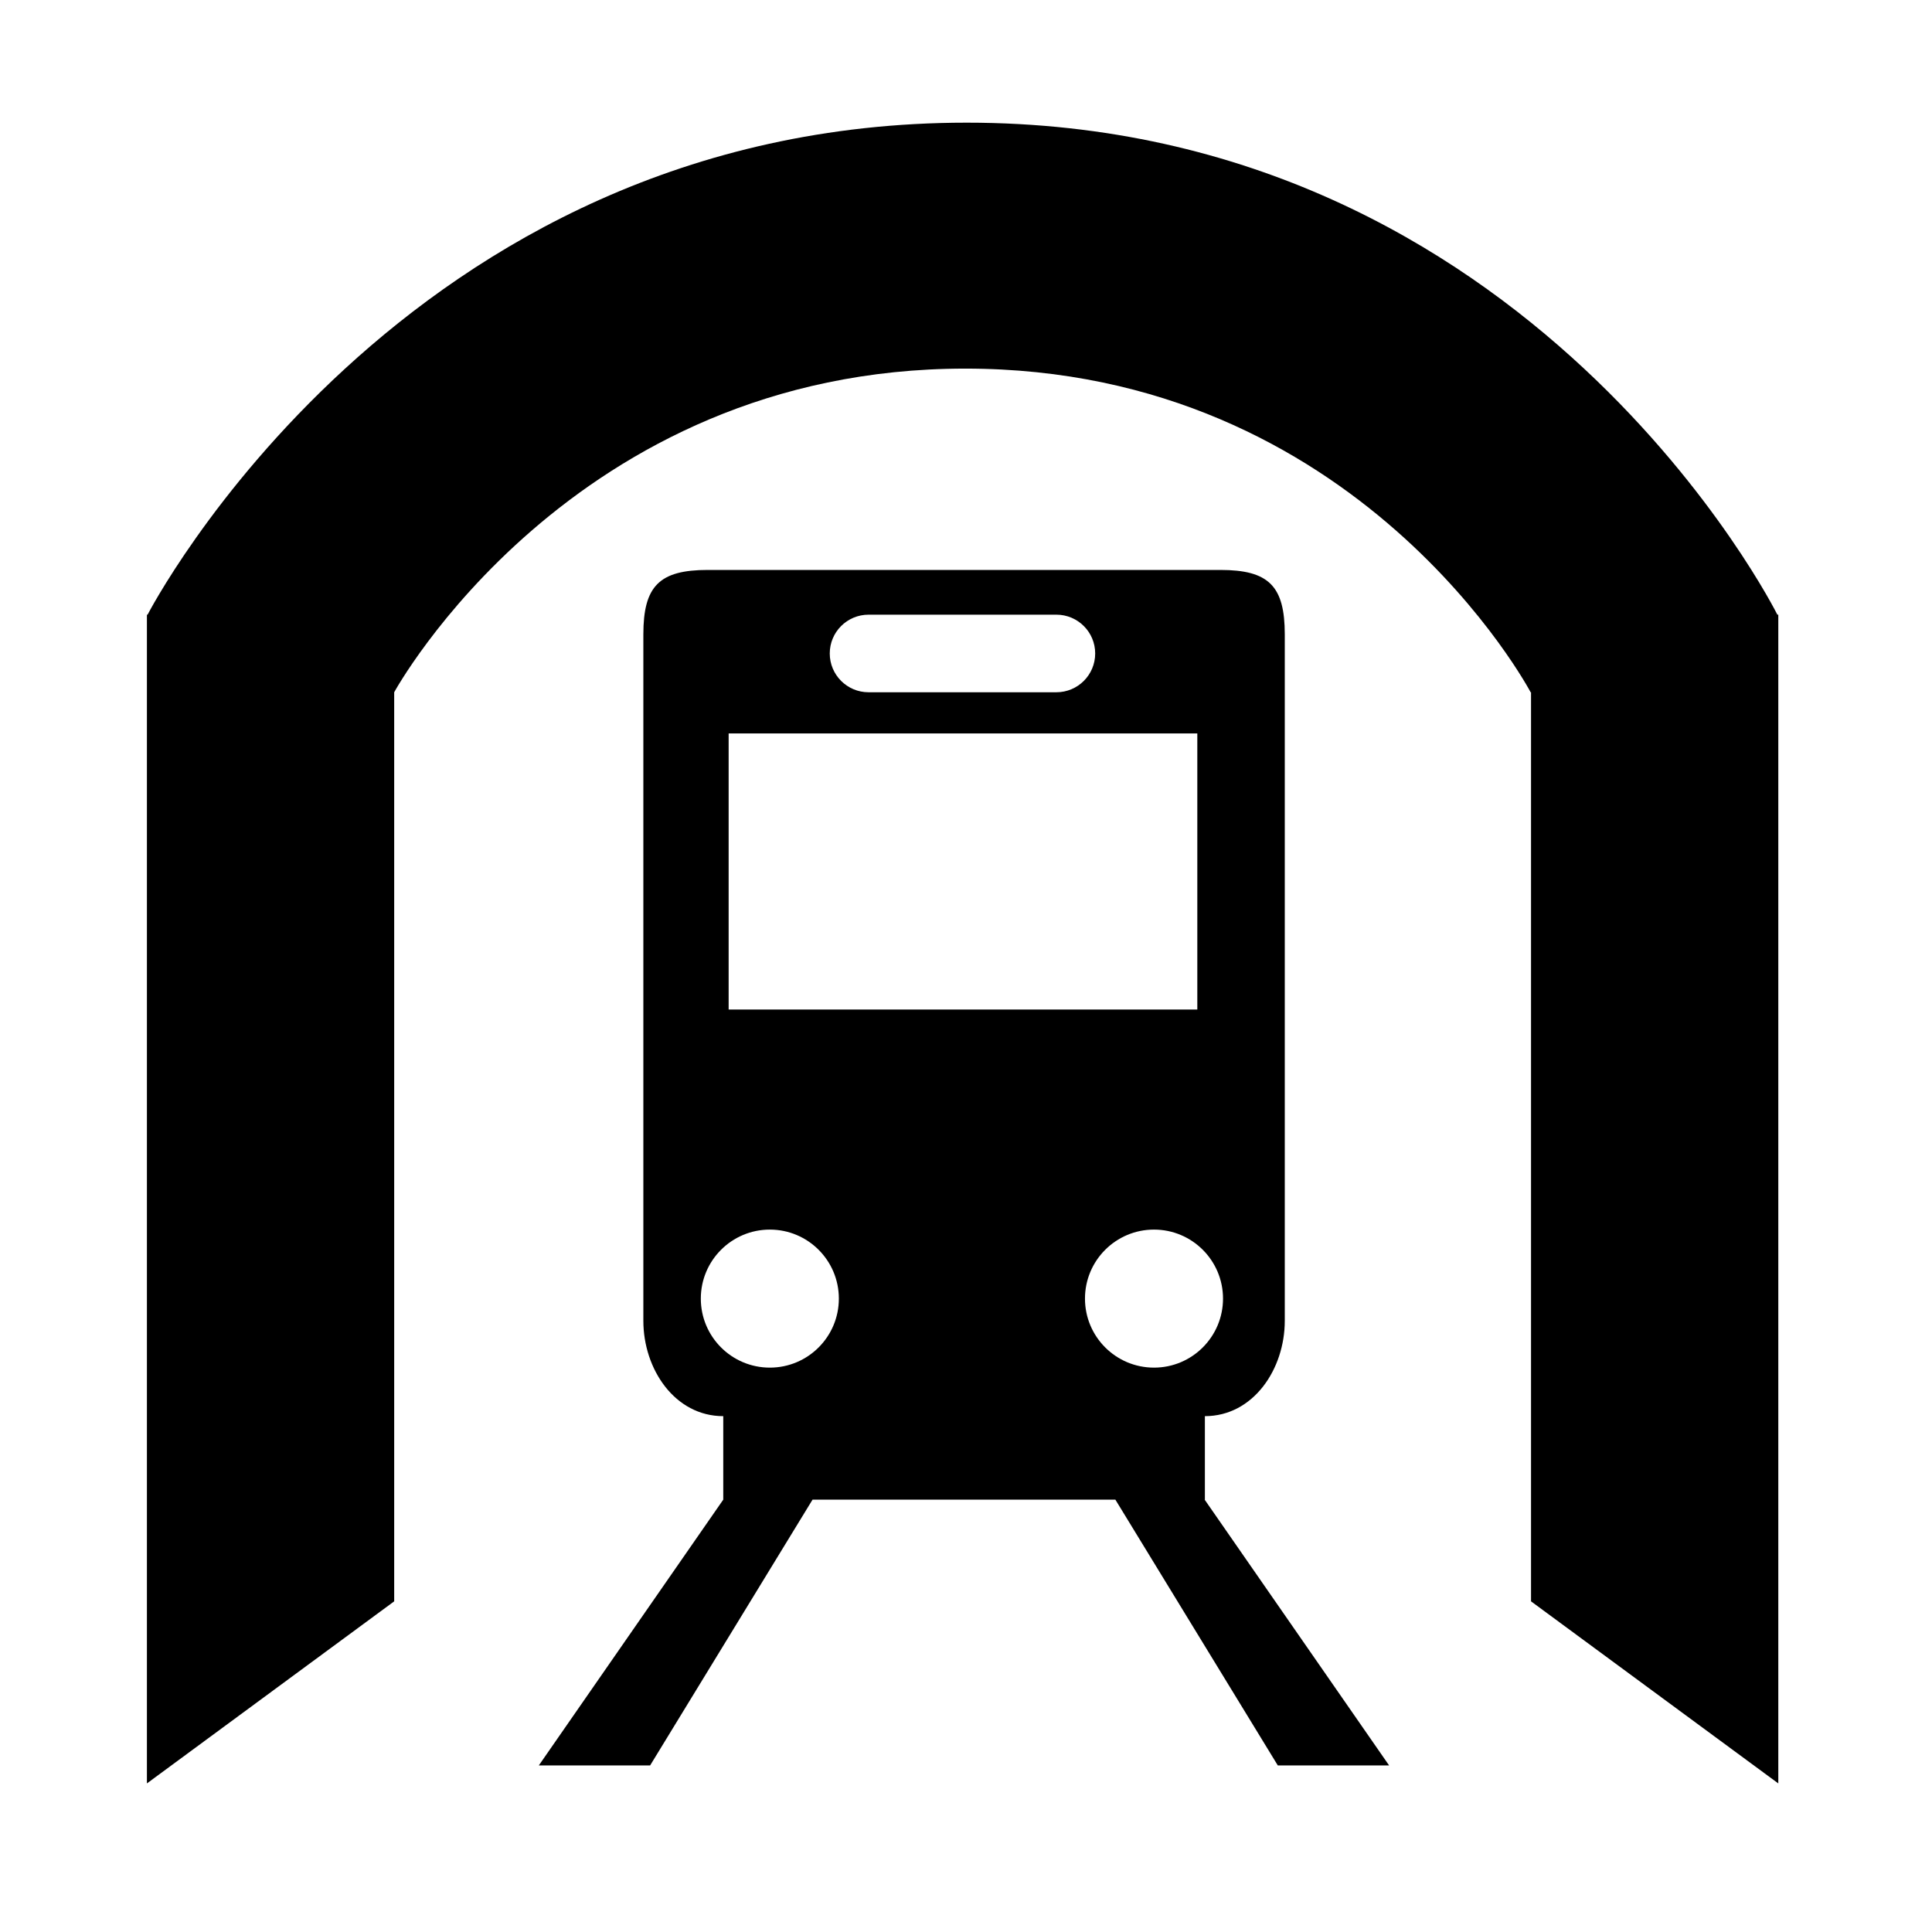
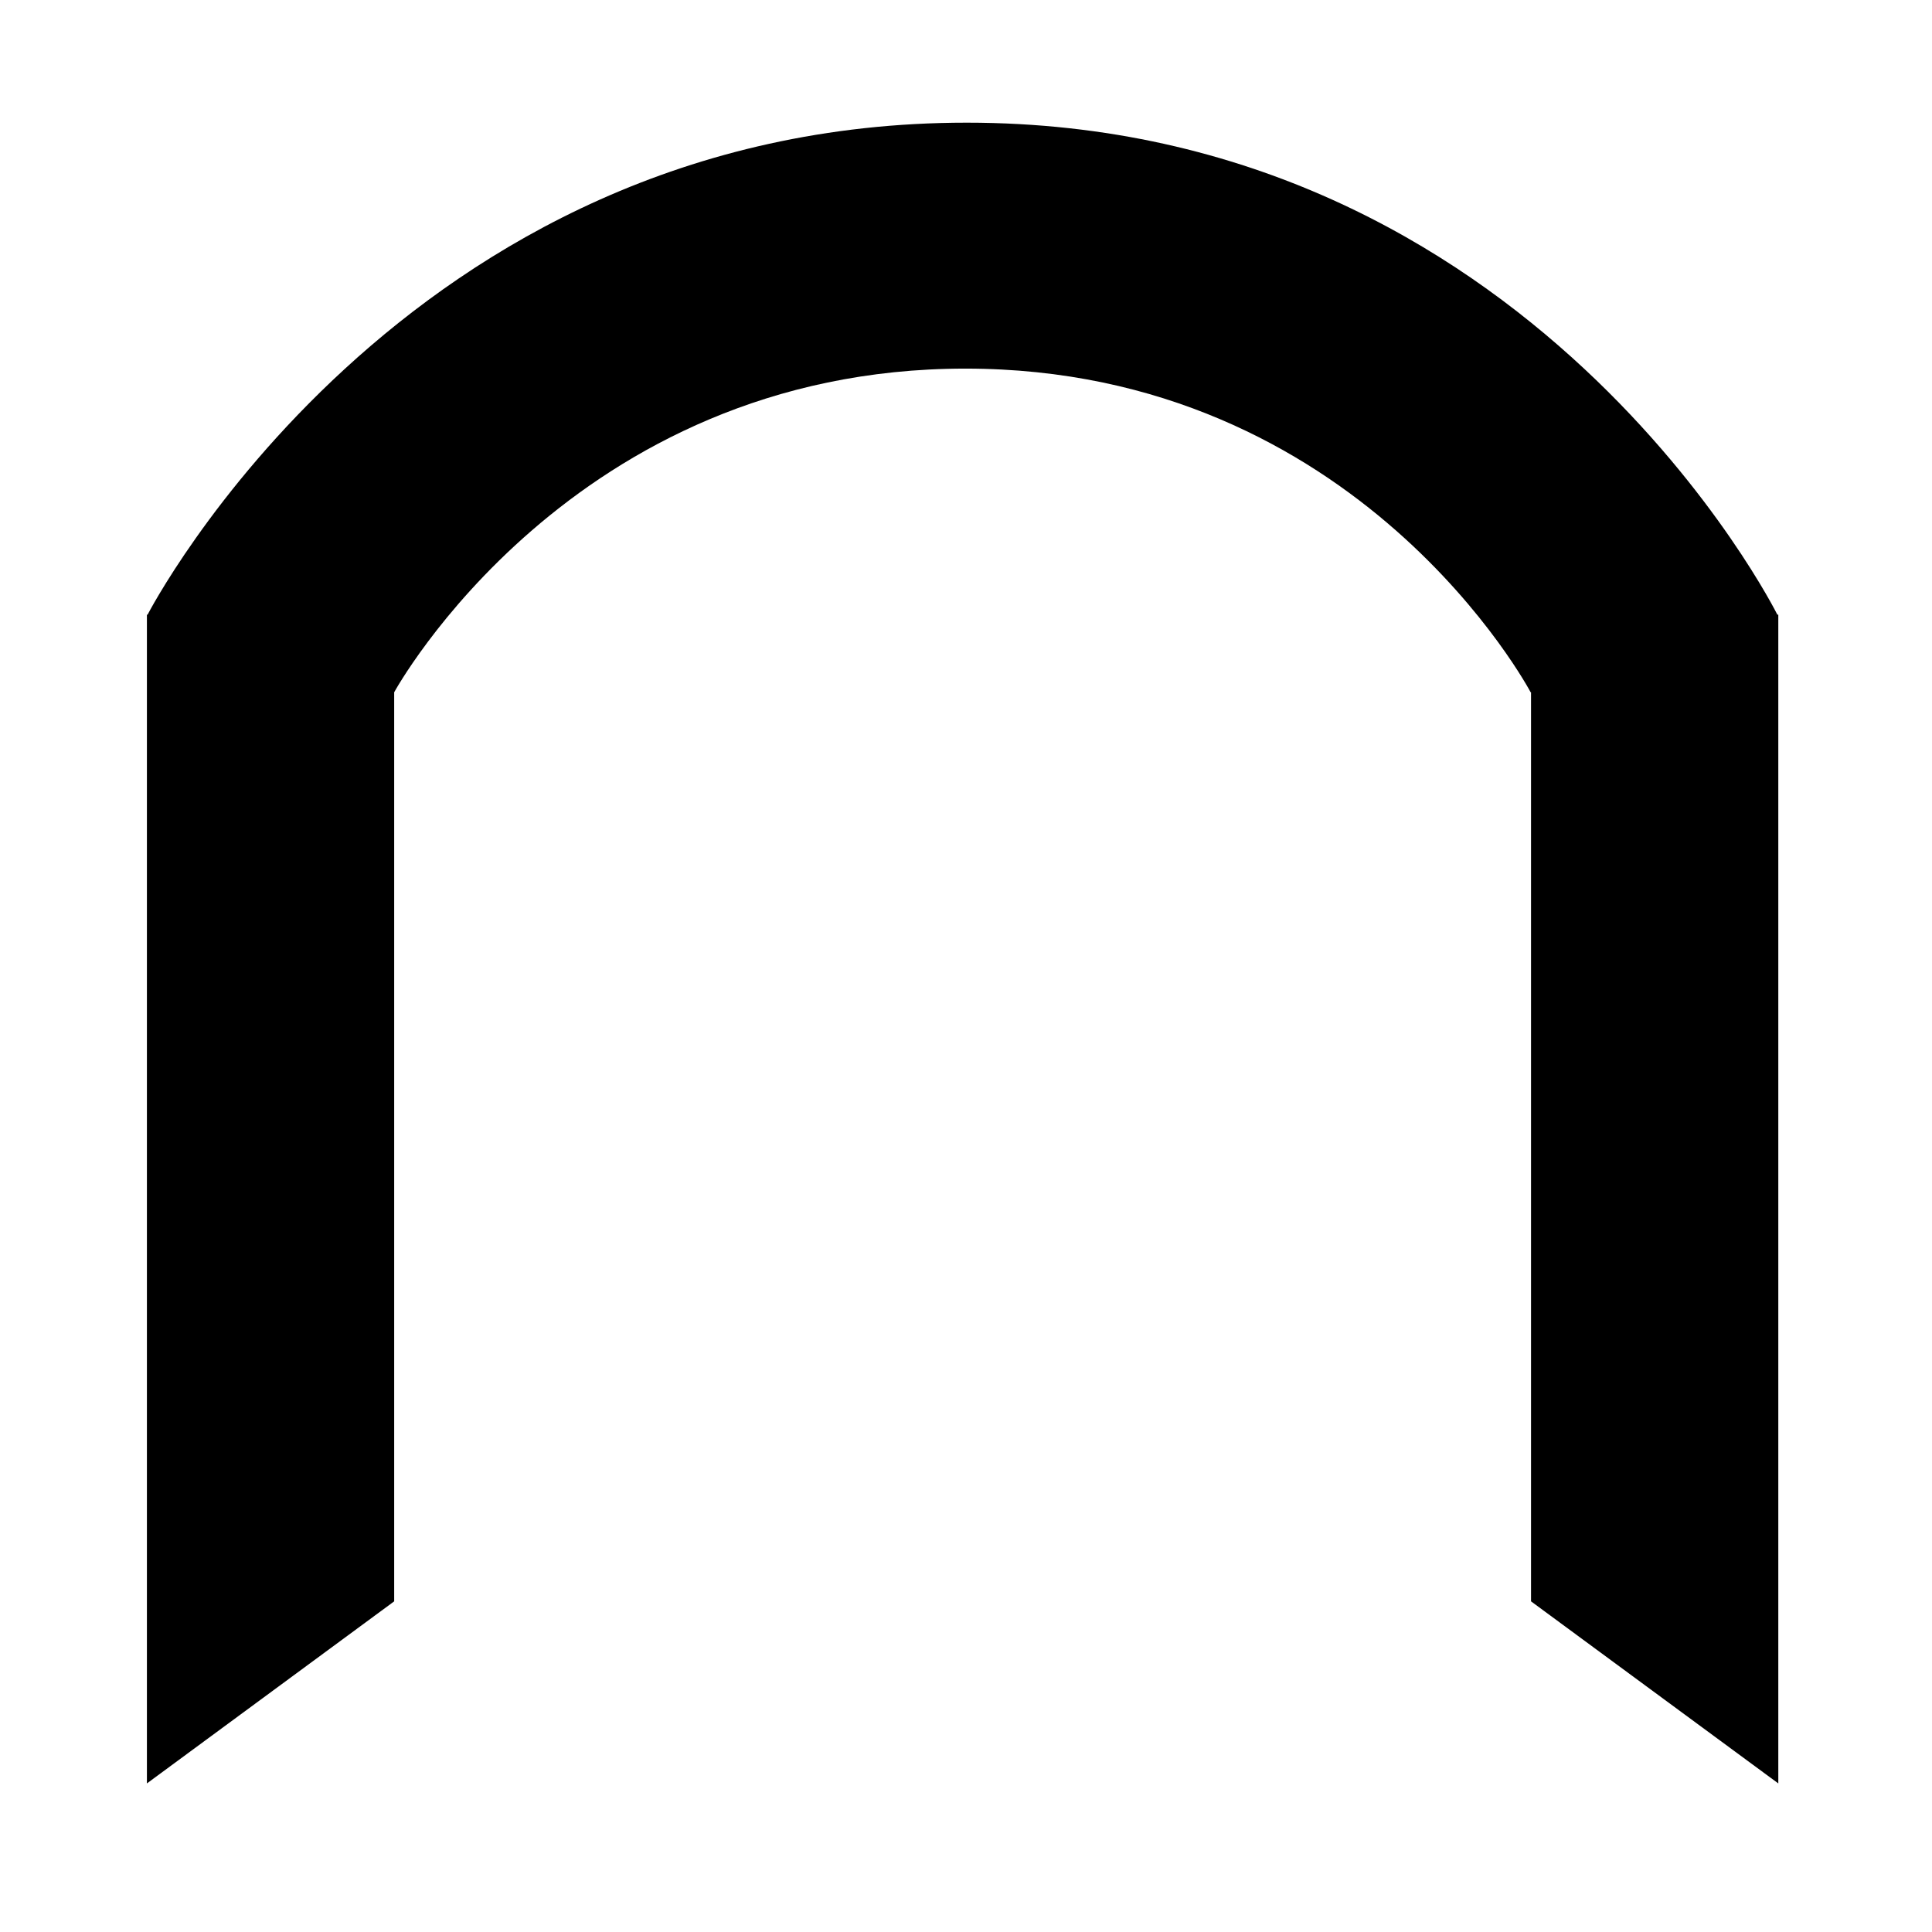
<svg xmlns="http://www.w3.org/2000/svg" xmlns:ns1="http://www.inkscape.org/namespaces/inkscape" xmlns:ns2="http://sodipodi.sourceforge.net/DTD/sodipodi-0.dtd" version="1.1" id="图层_2" x="0px" y="0px" width="500px" height="500px" viewBox="0 0 500 500" enable-background="new 0 0 500 500" xml:space="preserve" ns1:version="0.48.2 r9819" ns2:docname="BSicon_SUBWAY-CHN.svg">
  <defs id="defs15" />
  <ns2:namedview pagecolor="#ffffff" bordercolor="#666666" borderopacity="1" objecttolerance="10" gridtolerance="10" guidetolerance="10" ns1:pageopacity="0" ns1:pageshadow="2" ns1:window-width="640" ns1:window-height="480" id="namedview13" showgrid="false" ns1:zoom="0.944" ns1:cx="300.95301" ns1:cy="325.08621" ns1:window-x="0" ns1:window-y="0" ns1:window-maximized="0" ns1:current-layer="图层_2" />
-   <path d="M311.766,388.11h0.056V366.5c12.524,0,20.677-12.153,20.677-24.677V164.177c0-12.524-4.153-16.677-16.677-16.677H183.177  c-12.524,0-16.677,4.153-16.677,16.677v177.646c0,12.524,8.153,24.677,20.677,24.677v21.61l-47.73,68.779h28.805  c0,0,42.032-68.779,42.032-68.779h78.375c0,0,42.032,68.779,42.032,68.779h28.805L311.766,388.11z M224.779,159.079h48.616  c5.544,0,10.039,4.494,10.039,10.038c0,5.544-4.494,10.039-10.039,10.039h-48.616c-5.544,0-10.039-4.494-10.039-10.039  C214.74,163.573,219.235,159.079,224.779,159.079z M188.571,189.817h121.293v71.446H188.571V189.817z M199.233,353.941  c-9.865,0-17.862-7.997-17.862-17.862s7.997-17.862,17.862-17.862s17.862,7.997,17.862,17.862S209.097,353.941,199.233,353.941z   M298.653,353.941c-9.865,0-17.862-7.997-17.862-17.862s7.997-17.862,17.862-17.862s17.862,7.997,17.862,17.862  S308.517,353.941,298.653,353.941z" id="path3" />
  <path fill="#800000018000000180000001" stroke="#FF0000" stroke-miterlimit="10" d="M187.177,366.5" id="path5" />
  <path d="M459.978,159.079c0,0-63.413-127.332-209.803-127.332S38.196,159.079,38.196,159.079h-0.175v302.47l63.994-47.123v-235.27  c0,0,45.735-83.761,147.814-83.761s146.298,83.761,146.298,83.761h0.103v235.27l63.994,47.123v-302.47H459.978z" id="path11" />
</svg>